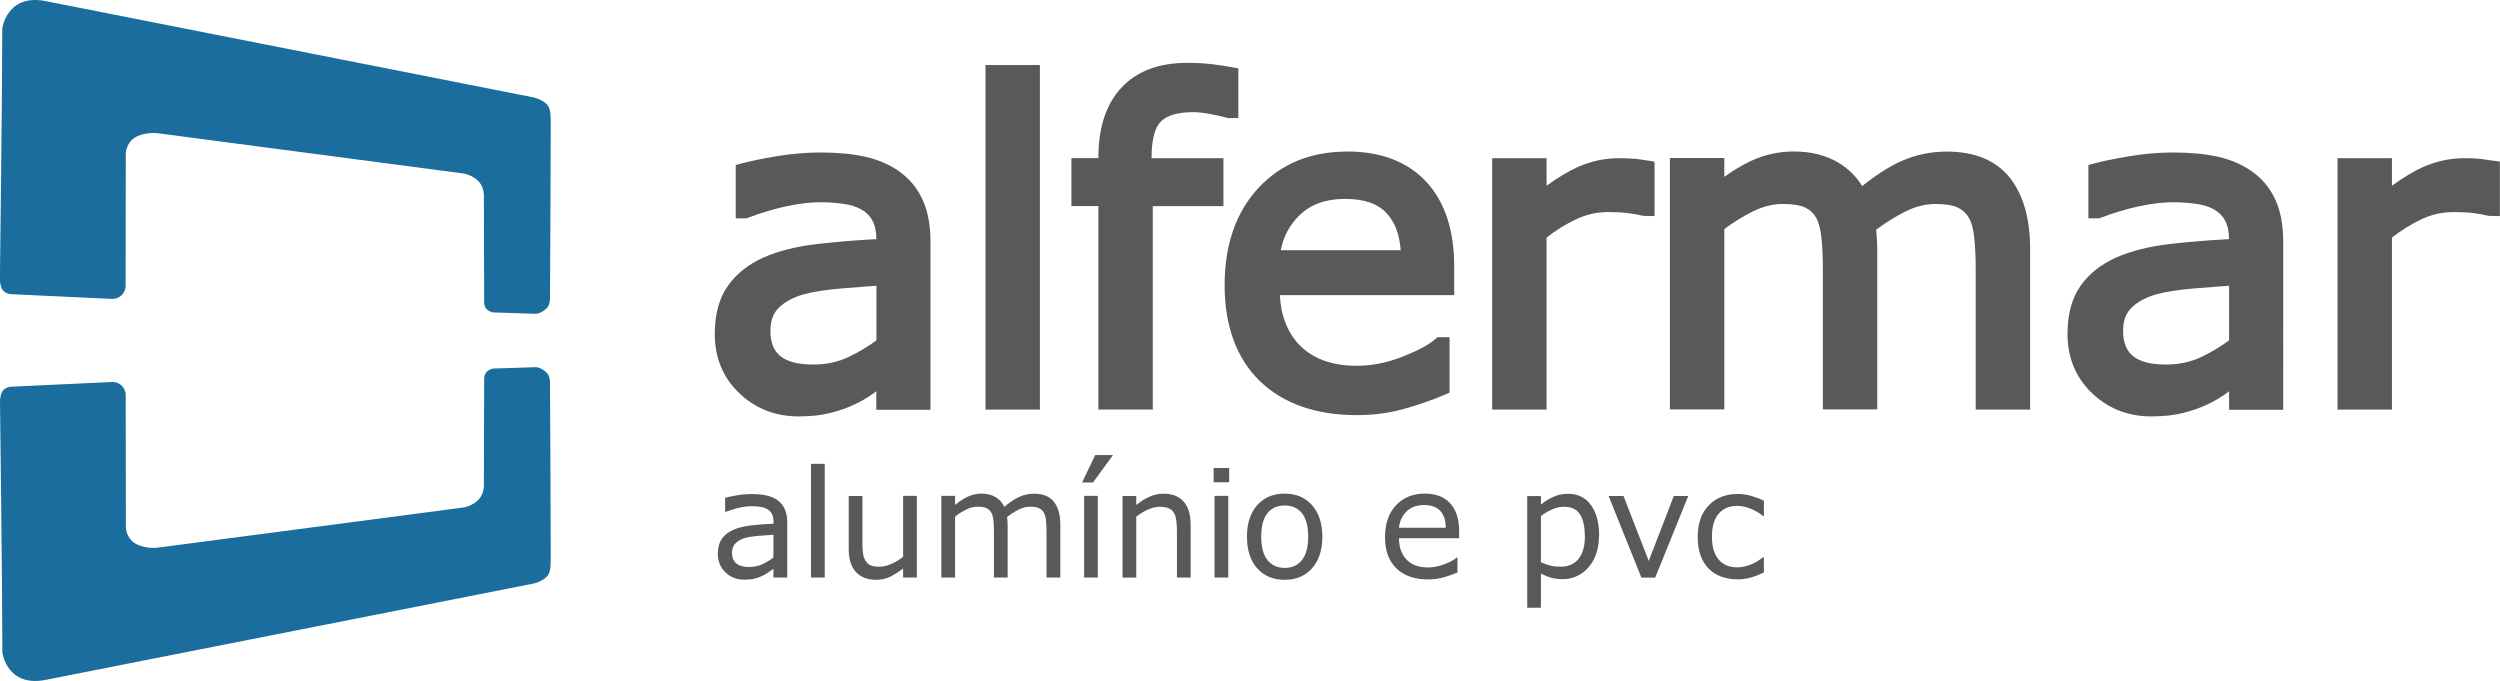
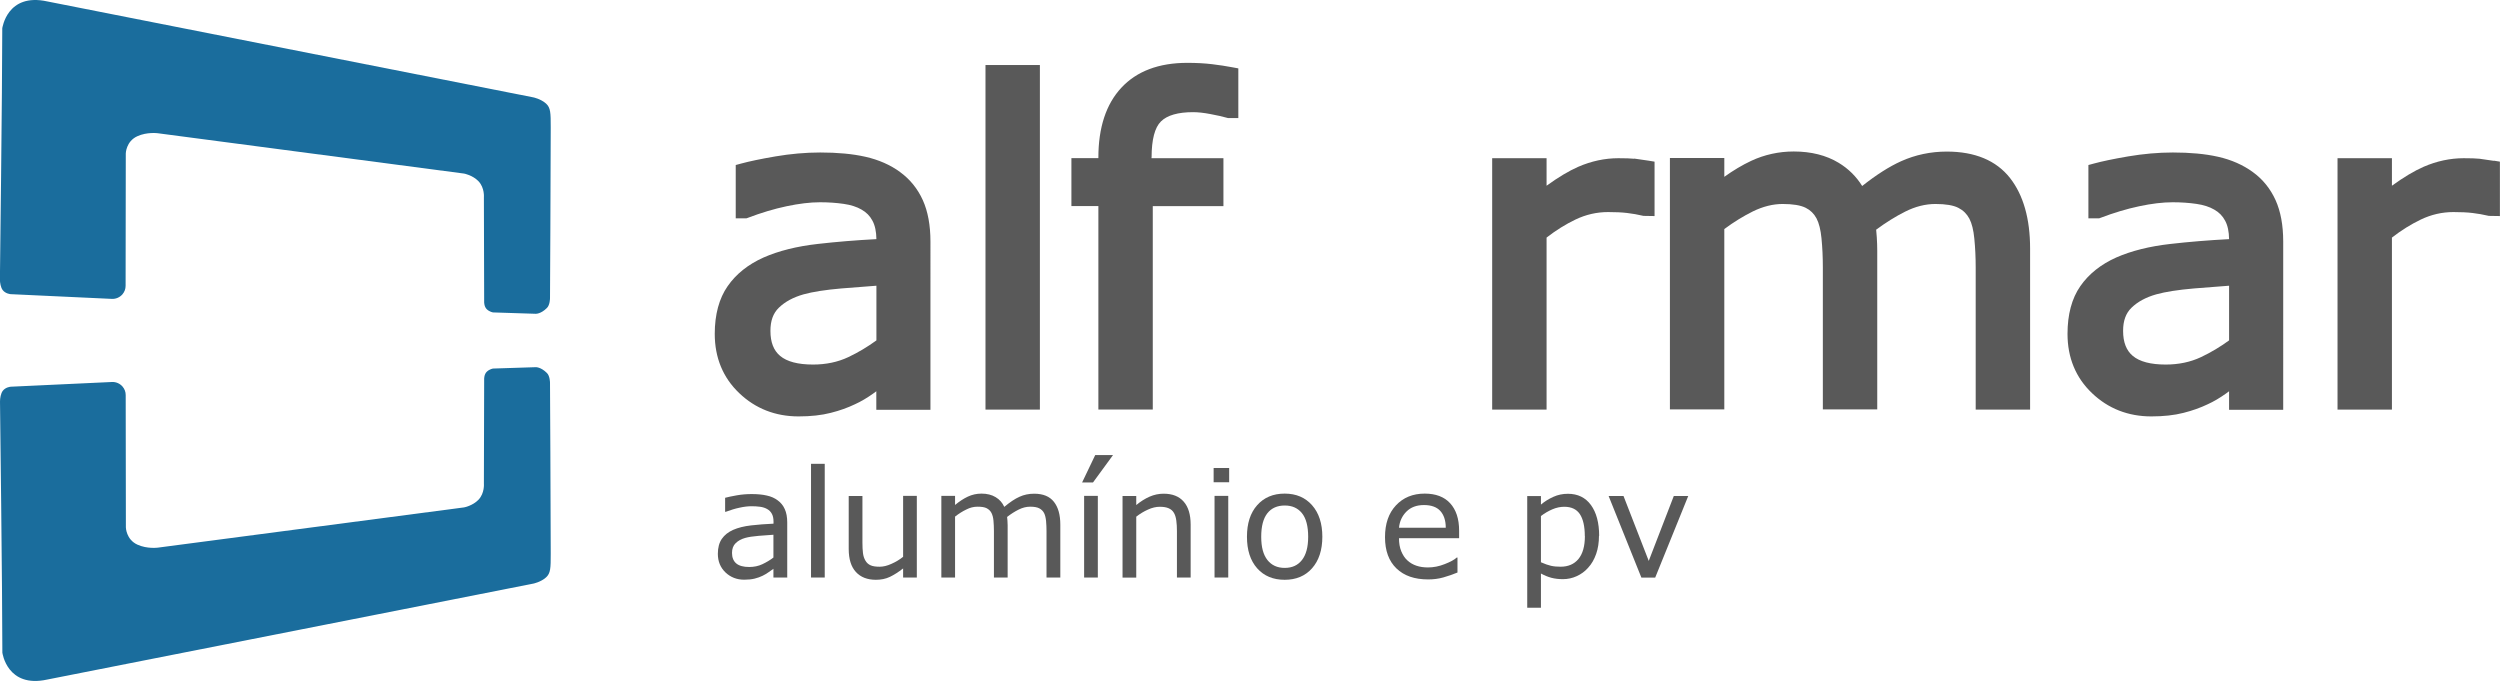
<svg xmlns="http://www.w3.org/2000/svg" id="Camada_2" viewBox="0 0 275.27 74.98">
  <g id="Camada_1-2">
    <g>
      <path d="M86.66,63.59h-1.5v-.96c-.13,.09-.32,.22-.54,.38-.23,.16-.45,.29-.66,.39-.25,.12-.54,.23-.87,.31-.33,.08-.71,.12-1.15,.12-.81,0-1.5-.27-2.06-.8-.56-.54-.84-1.22-.84-2.05,0-.68,.15-1.23,.44-1.65,.29-.42,.71-.75,1.25-.99,.55-.24,1.2-.4,1.97-.49,.77-.09,1.59-.15,2.47-.19v-.23c0-.34-.06-.63-.18-.85-.12-.23-.29-.4-.52-.53-.21-.12-.47-.21-.77-.25-.3-.04-.61-.06-.94-.06-.4,0-.84,.05-1.33,.16-.49,.1-.99,.26-1.51,.45h-.08v-1.54c.29-.08,.72-.17,1.28-.27,.56-.1,1.11-.14,1.65-.14,.63,0,1.18,.05,1.65,.16,.47,.1,.88,.28,1.22,.54,.34,.25,.6,.57,.77,.96,.18,.39,.27,.88,.27,1.46v6.1Zm-1.5-2.21v-2.5c-.46,.03-1,.07-1.63,.12-.62,.05-1.12,.13-1.48,.23-.43,.12-.79,.32-1.05,.58-.27,.26-.4,.62-.4,1.07,0,.51,.16,.9,.47,1.16,.31,.26,.79,.39,1.42,.39,.53,0,1.02-.1,1.46-.31,.44-.21,.85-.45,1.22-.74Z" style="fill:#595959;" />
      <path d="M90.81,63.59h-1.51v-12.52h1.51v12.52Z" style="fill:#595959;" />
      <path d="M100.95,63.59h-1.51v-1c-.51,.4-1,.71-1.46,.93s-.98,.32-1.54,.32c-.94,0-1.68-.29-2.2-.86-.53-.58-.79-1.42-.79-2.54v-5.83h1.51v5.12c0,.46,.02,.85,.06,1.17,.04,.32,.13,.6,.27,.83,.14,.24,.33,.41,.56,.51,.23,.11,.57,.16,1.01,.16,.39,0,.82-.1,1.28-.31,.46-.2,.9-.46,1.3-.78v-6.71h1.51v8.99Z" style="fill:#595959;" />
      <path d="M116.74,63.59h-1.51v-5.12c0-.39-.02-.76-.05-1.12-.04-.36-.11-.65-.22-.86-.12-.23-.3-.4-.53-.52-.23-.12-.56-.18-1-.18s-.85,.11-1.27,.32c-.42,.21-.85,.48-1.27,.81,.02,.12,.03,.27,.04,.43,.01,.16,.02,.33,.02,.49v5.75h-1.51v-5.12c0-.4-.02-.77-.05-1.13-.03-.36-.11-.64-.22-.86-.12-.23-.3-.4-.53-.52-.23-.12-.56-.17-1-.17s-.83,.1-1.24,.31c-.42,.2-.83,.46-1.24,.78v6.71h-1.51v-8.99h1.51v1c.47-.39,.94-.7,1.41-.92,.47-.22,.97-.33,1.5-.33,.61,0,1.13,.13,1.56,.39,.43,.26,.74,.61,.95,1.07,.61-.51,1.17-.89,1.67-1.11,.5-.23,1.04-.34,1.62-.34,.99,0,1.71,.3,2.18,.9,.47,.6,.7,1.43,.7,2.51v5.83Z" style="fill:#595959;" />
      <path d="M122.55,50.11l-2.2,3.01h-1.2l1.44-3.01h1.96Zm-1.67,13.48h-1.51v-8.99h1.51v8.99Z" style="fill:#595959;" />
      <path d="M131.1,63.59h-1.51v-5.12c0-.41-.02-.8-.07-1.16-.05-.36-.14-.64-.27-.85-.13-.23-.33-.39-.58-.5-.25-.11-.58-.16-.98-.16s-.84,.1-1.29,.31c-.45,.2-.88,.46-1.29,.78v6.71h-1.51v-8.99h1.51v1c.47-.39,.96-.7,1.46-.92,.5-.22,1.02-.33,1.55-.33,.97,0,1.71,.29,2.22,.88,.51,.58,.76,1.43,.76,2.53v5.83Z" style="fill:#595959;" />
      <path d="M135.34,53.1h-1.71v-1.57h1.71v1.57Zm-.1,10.49h-1.51v-8.99h1.51v8.99Z" style="fill:#595959;" />
      <path d="M145.6,59.1c0,1.46-.38,2.62-1.13,3.47-.75,.85-1.76,1.27-3.02,1.27s-2.28-.42-3.03-1.27c-.75-.85-1.12-2-1.12-3.47s.37-2.62,1.12-3.47c.75-.85,1.76-1.28,3.03-1.28s2.27,.43,3.02,1.28c.75,.85,1.13,2.01,1.13,3.47Zm-1.56,0c0-1.16-.23-2.03-.68-2.59-.46-.57-1.09-.85-1.9-.85s-1.46,.28-1.91,.85c-.45,.57-.68,1.43-.68,2.59s.23,1.98,.68,2.56c.46,.58,1.09,.87,1.91,.87s1.44-.29,1.89-.86c.46-.58,.69-1.43,.69-2.57Z" style="fill:#595959;" />
      <path d="M160.66,59.26h-6.62c0,.55,.08,1.03,.25,1.44,.17,.41,.39,.75,.68,1.01,.28,.26,.61,.45,.99,.58,.38,.13,.81,.19,1.27,.19,.61,0,1.23-.12,1.85-.37,.62-.24,1.06-.48,1.32-.72h.08v1.65c-.51,.21-1.03,.39-1.56,.54s-1.09,.22-1.67,.22c-1.49,0-2.65-.4-3.49-1.21-.84-.81-1.26-1.95-1.26-3.44s.4-2.64,1.2-3.5c.8-.86,1.86-1.3,3.17-1.3,1.21,0,2.15,.35,2.8,1.06s.99,1.71,.99,3.02v.82Zm-1.47-1.16c0-.79-.21-1.41-.6-1.84-.39-.43-.99-.65-1.8-.65s-1.45,.24-1.93,.72c-.48,.48-.75,1.07-.82,1.78h5.15Z" style="fill:#595959;" />
      <path d="M176.06,58.99c0,.73-.1,1.4-.31,2-.21,.6-.5,1.11-.89,1.53-.35,.4-.77,.7-1.25,.92-.48,.22-.99,.33-1.52,.33-.47,0-.89-.05-1.27-.15-.38-.1-.76-.26-1.15-.47v3.77h-1.51v-12.3h1.51v.94c.4-.34,.85-.62,1.36-.85,.5-.23,1.04-.34,1.61-.34,1.08,0,1.93,.41,2.53,1.23,.6,.82,.91,1.95,.91,3.41Zm-1.56,.04c0-1.08-.19-1.89-.55-2.43-.37-.54-.94-.8-1.71-.8-.43,0-.87,.09-1.31,.28-.44,.19-.86,.43-1.26,.74v5.09c.43,.19,.8,.32,1.11,.39,.31,.07,.66,.1,1.05,.1,.84,0,1.5-.28,1.97-.85,.47-.57,.71-1.41,.71-2.53Z" style="fill:#595959;" />
      <path d="M185.89,54.61l-3.64,8.99h-1.52l-3.61-8.99h1.64l2.78,7.15,2.76-7.15h1.58Z" style="fill:#595959;" />
-       <path d="M194.22,63.03c-.5,.24-.98,.43-1.44,.56-.45,.13-.93,.2-1.44,.2-.65,0-1.24-.1-1.79-.29-.54-.19-1.01-.48-1.39-.86-.39-.39-.69-.87-.91-1.46-.21-.59-.32-1.28-.32-2.07,0-1.47,.4-2.62,1.21-3.46s1.87-1.26,3.2-1.26c.51,0,1.02,.07,1.52,.22s.95,.32,1.36,.53v1.68h-.08c-.46-.36-.94-.64-1.43-.83-.49-.19-.97-.29-1.44-.29-.86,0-1.54,.29-2.03,.86-.5,.58-.74,1.42-.74,2.54s.24,1.92,.73,2.5c.49,.58,1.17,.87,2.05,.87,.31,0,.62-.04,.93-.12,.32-.08,.6-.19,.85-.31,.22-.11,.43-.23,.62-.36,.19-.13,.35-.23,.46-.33h.08v1.67Z" style="fill:#595959;" />
    </g>
    <g>
      <path d="M99.12,18.95c-1.08-.79-2.37-1.36-3.84-1.69-1.41-.32-3.09-.47-4.97-.47-1.61,0-3.27,.15-4.92,.43-1.64,.28-2.91,.55-3.79,.79l-.59,.16v5.87h1.18l.14-.05c1.47-.56,2.9-.99,4.27-1.28s2.6-.44,3.69-.44c.91,0,1.79,.06,2.62,.18,.77,.11,1.43,.32,1.96,.63,.53,.3,.92,.7,1.2,1.23,.28,.52,.42,1.2,.43,2.02-2.28,.12-4.45,.3-6.46,.53-2.3,.26-4.3,.76-5.96,1.49-1.7,.76-3.03,1.82-3.96,3.16-.94,1.35-1.42,3.12-1.42,5.25,0,2.63,.91,4.83,2.7,6.53,1.78,1.7,3.98,2.56,6.53,2.56,1.34,0,2.53-.13,3.54-.39,1-.25,1.9-.58,2.65-.94,.67-.3,1.36-.71,2.06-1.21,.11-.08,.21-.15,.31-.23v2.04h5.96V26.6c0-1.79-.28-3.32-.84-4.56-.57-1.26-1.41-2.3-2.5-3.09Zm-2.62,12.51v6.02c-.96,.7-1.99,1.32-3.09,1.84-1.16,.55-2.47,.82-3.89,.82-1.65,0-2.87-.32-3.62-.95-.72-.6-1.07-1.51-1.07-2.76,0-1.11,.3-1.94,.93-2.55,.68-.66,1.59-1.15,2.72-1.47,1.01-.28,2.41-.5,4.16-.65,1.43-.12,2.73-.22,3.86-.3Z" style="fill:#595959;" />
      <rect x="108.51" y="7.16" width="5.99" height="37.94" style="fill:#595959;" />
      <path d="M126.8,17.32c0-1.95,.35-3.28,1.03-3.95,.69-.68,1.88-1.02,3.54-1.02,.54,0,1.18,.07,1.91,.21,.75,.14,1.37,.28,1.82,.41l.11,.03h1.14V7.53l-.65-.12c-.67-.13-1.41-.24-2.22-.34-.81-.1-1.74-.15-2.75-.15-3.13,0-5.57,.92-7.26,2.74-1.68,1.8-2.53,4.39-2.53,7.68v.07h-2.97v5.28h2.97v22.4h5.99V22.7h7.78v-5.28h-7.92v-.09Z" style="fill:#595959;" />
-       <path d="M148.32,16.69c-4.01,0-7.3,1.35-9.77,4.02-2.46,2.65-3.71,6.25-3.71,10.7s1.31,8.07,3.89,10.56c2.57,2.48,6.17,3.74,10.69,3.74,1.76,0,3.47-.22,5.07-.66,1.57-.43,3.13-.97,4.63-1.6l.49-.21v-6.11h-1.34l-.23,.2c-.69,.62-1.9,1.27-3.6,1.94-1.7,.67-3.4,1.01-5.07,1.01-1.25,0-2.4-.17-3.43-.52-1-.34-1.87-.84-2.6-1.52-.75-.68-1.35-1.57-1.78-2.64-.36-.89-.58-1.93-.64-3.1h19.2v-3.18c0-3.97-1.03-7.1-3.07-9.3-2.06-2.21-4.99-3.34-8.72-3.34Zm5.9,10.86h-13.2c.29-1.49,.95-2.74,2.02-3.8,1.25-1.24,2.9-1.85,5.06-1.85s3.65,.55,4.63,1.63c.87,.96,1.37,2.31,1.5,4.02Z" style="fill:#595959;" />
      <path d="M179.94,17.48c-.38-.04-.95-.06-1.75-.06-1.49,0-2.97,.32-4.4,.94-1.05,.46-2.22,1.16-3.5,2.09v-3.03h-5.99v27.68h5.99V26.16c1.03-.8,2.1-1.47,3.19-1.99,1.15-.55,2.35-.82,3.58-.82,.81,0,1.51,.03,2.09,.1,.58,.07,1.19,.17,1.81,.32l1.22,.02v-5.99l-.67-.11c-.7-.11-1.23-.19-1.58-.23Z" style="fill:#595959;" />
      <path d="M214.35,16.69c-1.77,0-3.46,.36-5.02,1.06-1.31,.59-2.75,1.51-4.29,2.73-.65-1.05-1.52-1.91-2.6-2.56-1.36-.82-3.02-1.24-4.93-1.24-1.65,0-3.23,.35-4.69,1.03-.98,.46-1.97,1.05-2.96,1.76v-2.07h-5.99v27.68h5.99V25.22c1.05-.78,2.11-1.43,3.16-1.95,1.09-.53,2.19-.81,3.26-.81,1.13,0,1.98,.14,2.54,.42,.52,.26,.91,.64,1.19,1.16,.28,.53,.46,1.27,.55,2.19,.1,1.01,.15,2.09,.15,3.2v15.65h5.99V27.6c0-.48-.02-.97-.05-1.47-.02-.3-.04-.58-.07-.84,1.07-.79,2.14-1.46,3.2-1.99,1.11-.56,2.23-.84,3.33-.84s1.98,.14,2.53,.43c.53,.27,.92,.66,1.2,1.18,.28,.53,.46,1.27,.55,2.21,.1,1.01,.15,2.08,.15,3.17v15.65h5.99V27.37c0-3.28-.74-5.89-2.21-7.77-1.52-1.93-3.86-2.91-6.97-2.91Z" style="fill:#595959;" />
      <path d="M248.06,18.95c-1.08-.79-2.37-1.36-3.84-1.69-1.41-.32-3.09-.47-4.97-.47-1.61,0-3.27,.15-4.92,.43-1.64,.28-2.91,.55-3.79,.79l-.59,.16v5.87h1.18l.14-.05c1.47-.56,2.9-.99,4.27-1.28,1.36-.29,2.6-.44,3.69-.44,.91,0,1.79,.06,2.62,.18,.77,.11,1.43,.32,1.96,.63,.53,.3,.92,.7,1.2,1.23,.28,.52,.42,1.2,.43,2.02-2.28,.12-4.45,.3-6.46,.53-2.3,.26-4.3,.76-5.96,1.49-1.7,.76-3.03,1.82-3.96,3.16-.94,1.35-1.41,3.12-1.41,5.25,0,2.63,.91,4.83,2.7,6.53,1.78,1.7,3.98,2.56,6.53,2.56,1.34,0,2.53-.13,3.54-.39,1-.25,1.9-.58,2.65-.94,.67-.3,1.36-.71,2.06-1.21,.11-.08,.21-.15,.31-.23v2.04h5.96V26.6c0-1.79-.28-3.32-.84-4.56-.57-1.26-1.41-2.3-2.5-3.09Zm-2.62,12.51v6.02c-.96,.7-1.99,1.32-3.09,1.84-1.16,.55-2.47,.82-3.89,.82-1.65,0-2.87-.32-3.62-.95-.72-.6-1.07-1.51-1.07-2.76,0-1.11,.3-1.94,.93-2.55,.68-.66,1.59-1.15,2.72-1.47,1.01-.28,2.41-.5,4.16-.65,1.43-.12,2.73-.22,3.86-.3Z" style="fill:#595959;" />
      <path d="M274.6,17.71c-.7-.11-1.23-.19-1.58-.23-.38-.04-.95-.06-1.75-.06-1.49,0-2.97,.32-4.4,.94-1.05,.46-2.22,1.16-3.5,2.09v-3.03h-5.99v27.68h5.99V26.16c1.03-.8,2.1-1.47,3.19-1.99,1.15-.55,2.35-.82,3.58-.82,.81,0,1.51,.03,2.09,.1,.58,.07,1.19,.17,1.81,.32l1.22,.02v-5.99l-.67-.11Z" style="fill:#595959;" />
    </g>
    <path d="M58.72,10.72s.82,.16,1.41,.69c.5,.46,.51,1.02,.51,2.6,0,4.58-.08,18.83-.08,18.83,0,0,0,.74-.34,1.07-.68,.68-1.24,.64-1.24,.64l-4.69-.15s-.37-.05-.68-.34-.3-.79-.3-.79l-.03-11.53s.1-1.05-.59-1.78c-.65-.68-1.6-.85-1.6-.85L17.37,14.67s-1.18-.16-2.25,.33c-1.25,.57-1.27,1.9-1.27,1.9l-.02,14.57c0,.35-.12,.67-.35,.94-.29,.33-.71,.52-1.16,.5l-11.15-.52s-.57-.04-.88-.46c-.21-.28-.3-.81-.3-1.16,0,0,.26-21.05,.26-27.66C.26,3.12,.76-.83,5.22,.16" style="fill:#1a6d9d;" />
    <path d="M58.72,64.26s.82-.16,1.41-.69c.5-.46,.51-1.02,.51-2.6,0-4.58-.08-18.83-.08-18.83,0,0,0-.74-.34-1.07-.68-.68-1.24-.64-1.24-.64l-4.69,.15s-.37,.05-.68,.34-.3,.79-.3,.79l-.03,11.53s.1,1.05-.59,1.78c-.65,.68-1.6,.85-1.6,.85l-33.71,4.43s-1.18,.16-2.25-.33c-1.25-.57-1.27-1.9-1.27-1.9l-.02-14.57c0-.35-.12-.67-.35-.94-.29-.33-.71-.52-1.16-.5l-11.15,.52s-.57,.04-.88,.46c-.21,.28-.3,.81-.3,1.16,0,0,.26,21.05,.26,27.66,0,0,.51,3.95,4.96,2.96" style="fill:#1a6d9d;" />
  </g>
</svg>